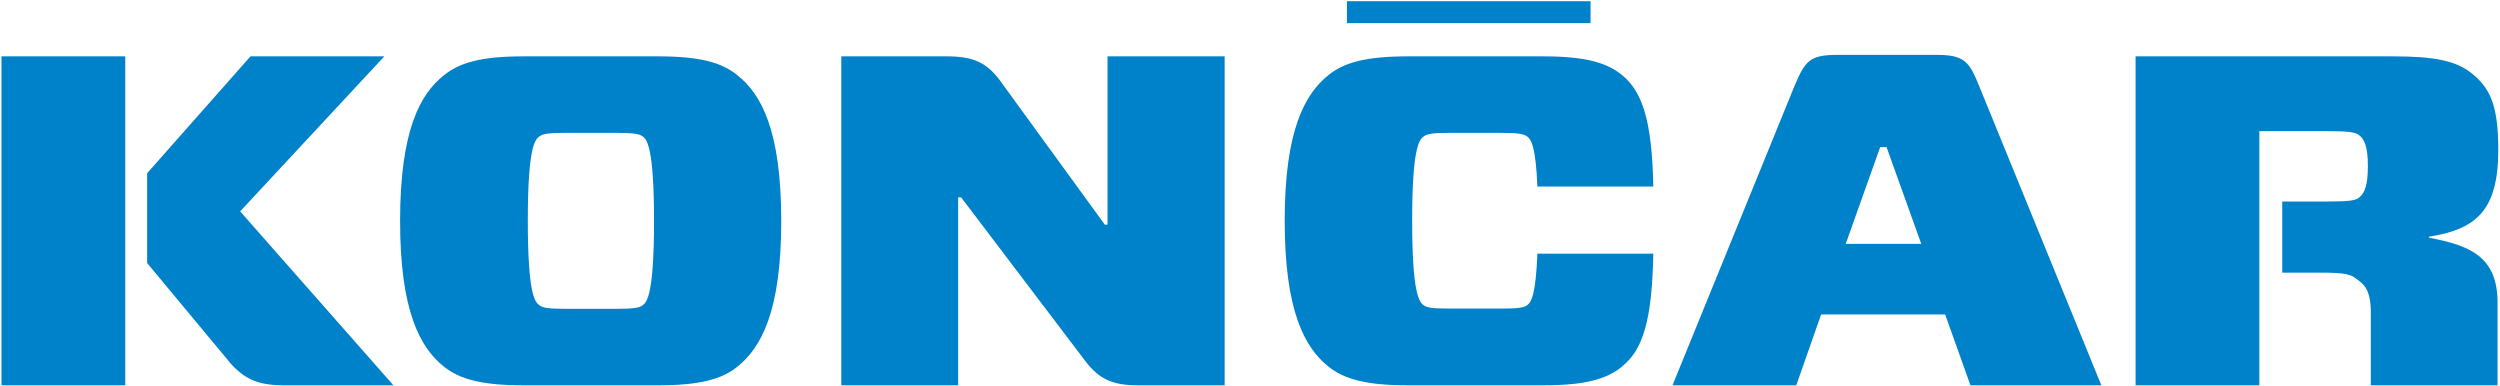
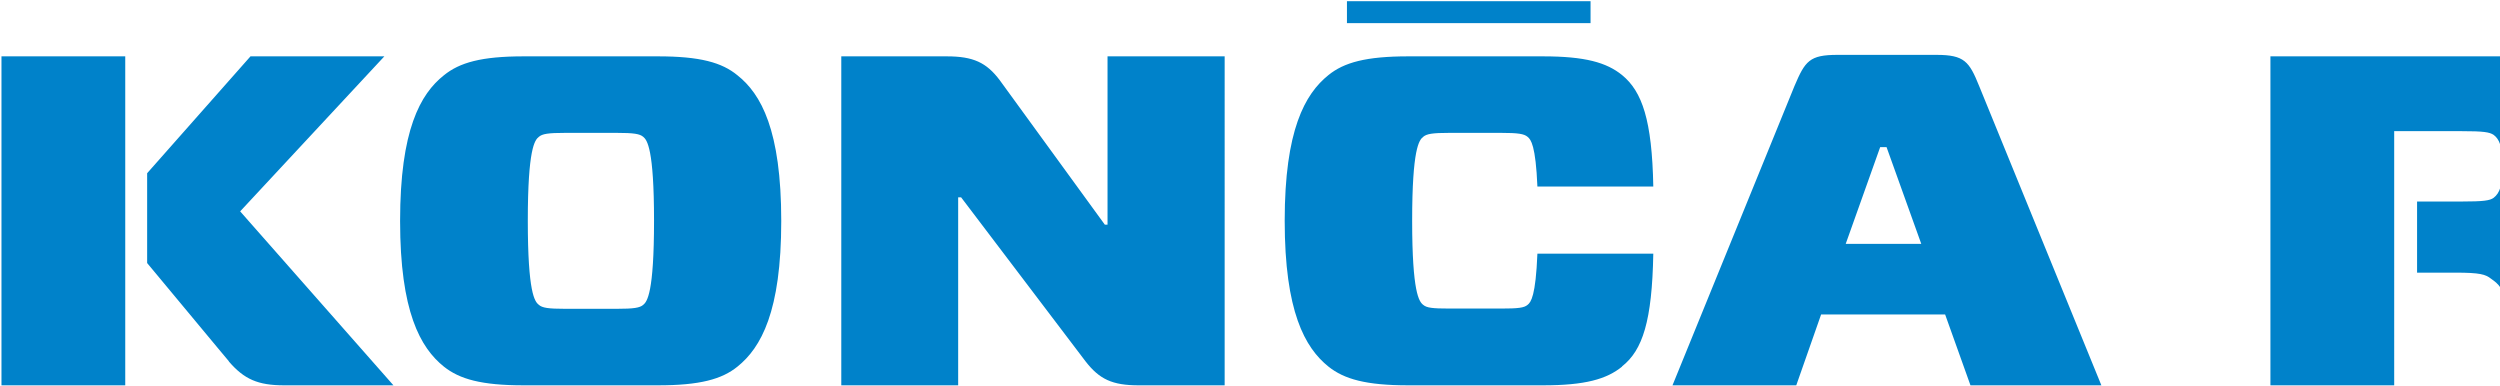
<svg xmlns="http://www.w3.org/2000/svg" width="1016" height="157" version="1.2">
-   <path d="M547.4.5v8.9h99V.5zm199.3 21.8c-11.3 0-13.1 2.5-17.4 12.6l-49.6 121.7H730l10.1-28.8h50.4l10.3 28.8H854L804.3 34.9c-4-9.9-6-12.6-17.3-12.6zM.6 22.9v133.7h50.3V22.9zm101.2 0-42 47.5v36.5l28.6 34.4 4.6 5.5v.1c6.2 7.2 11.8 9.7 22.5 9.7h44.4L97.6 85.9l58.6-63zm111 0c-17.1 0-26 2.5-32.4 7.7-9.6 7.6-17.8 22.3-17.8 59.2 0 36.8 8.2 51.5 17.8 59.2 6.4 5.1 15.3 7.6 32.4 7.6h54.6c17.1 0 26-2.5 32.3-7.6 9.6-7.7 17.8-22.4 17.8-59.2 0-36.9-8.2-51.6-17.8-59.2-6.3-5.2-15.2-7.7-32.3-7.7zm129.1 0v133.7h47.5V80.2h1.2l50.6 66.7c5.6 7.2 10.8 9.7 21.6 9.7h34.9V22.9h-47.6v68.4H449l-42.7-58.7c-5.4-7.2-10.8-9.7-21.5-9.7zm230.4 0c-17.2 0-26.1 2.5-32.4 7.6-9.6 7.7-17.8 22.4-17.8 59.2 0 36.9 8.2 51.6 17.8 59.3 6.4 5.1 15.3 7.6 32.4 7.6h54.8c17.1 0 25.8-2.5 32.1-7.6v-.1c8.4-6.6 12.2-18.5 12.7-45.8h-47.1c-.7 17.2-2.6 19.7-4 20.8-1.4 1.2-3.8 1.5-10.8 1.5h-20.9c-7 0-9.3-.3-10.7-1.5-1.7-1.3-4.5-5-4.5-34.2s2.8-32.8 4.5-34.1c1.4-1.2 3.7-1.6 10.7-1.6H610c7 0 9.4.4 10.8 1.6 1.4 1.1 3.3 3.6 4 20.2h47.1c-.5-26.9-4.5-38.6-12.7-45.3-6.3-5.1-15-7.6-32.1-7.6zm295.6 0v133.7h50.3V53.3h27.2c9.2 0 11.5.4 13.2 1.5 2.3 1.7 3.7 4.8 3.7 12.6s-1.2 11.1-3.7 13c-1.5 1.1-4 1.5-13.2 1.5h-17.9v28.9h15.4c10.3 0 12.4.7 14.7 2.5 2.6 1.9 5.9 3.8 5.9 13.7v29.6h51.5v-33.2c.2-19.3-11.5-23.7-27.9-26.8v-.4c19-3 28.2-10.4 28.2-35.3 0-18.5-3.5-25.2-10.8-31.1-6.4-5.2-15.5-6.9-31.9-6.9zM229.7 54h20.9c7 0 9.4.4 10.8 1.6 1.6 1.3 4.4 4.9 4.4 34.1 0 29.3-2.8 32.9-4.4 34.2-1.4 1.2-3.8 1.6-10.8 1.6h-20.9c-7 0-9.3-.4-10.7-1.6-1.7-1.3-4.5-4.9-4.5-34.2 0-29.2 2.8-32.8 4.5-34.1 1.4-1.2 3.7-1.6 10.7-1.6m534.4 5.8h2.6l14.1 39.3h-30.7z" style="fill:#0082ca" />
+   <path d="M547.4.5v8.9h99V.5zm199.3 21.8c-11.3 0-13.1 2.5-17.4 12.6l-49.6 121.7H730l10.1-28.8h50.4l10.3 28.8H854L804.3 34.9c-4-9.9-6-12.6-17.3-12.6zM.6 22.9v133.7h50.3V22.9zm101.2 0-42 47.5v36.5l28.6 34.4 4.6 5.5v.1c6.2 7.2 11.8 9.7 22.5 9.7h44.4L97.6 85.9l58.6-63zm111 0c-17.1 0-26 2.5-32.4 7.7-9.6 7.6-17.8 22.3-17.8 59.2 0 36.8 8.2 51.5 17.8 59.2 6.4 5.1 15.3 7.6 32.4 7.6h54.6c17.1 0 26-2.5 32.3-7.6 9.6-7.7 17.8-22.4 17.8-59.2 0-36.9-8.2-51.6-17.8-59.2-6.3-5.2-15.2-7.7-32.3-7.7zm129.1 0v133.7h47.5V80.2h1.2l50.6 66.7c5.6 7.2 10.8 9.7 21.6 9.7h34.9V22.9h-47.6v68.4H449l-42.7-58.7c-5.4-7.2-10.8-9.7-21.5-9.7zm230.4 0c-17.2 0-26.1 2.5-32.4 7.6-9.6 7.7-17.8 22.4-17.8 59.2 0 36.9 8.2 51.6 17.8 59.3 6.4 5.1 15.3 7.6 32.4 7.6h54.8c17.1 0 25.8-2.5 32.1-7.6v-.1c8.4-6.6 12.2-18.5 12.7-45.8h-47.1c-.7 17.2-2.6 19.7-4 20.8-1.4 1.2-3.8 1.5-10.8 1.5h-20.9c-7 0-9.3-.3-10.7-1.5-1.7-1.3-4.5-5-4.5-34.2s2.8-32.8 4.5-34.1c1.4-1.2 3.7-1.6 10.7-1.6H610c7 0 9.4.4 10.8 1.6 1.4 1.1 3.3 3.6 4 20.2h47.1c-.5-26.9-4.5-38.6-12.7-45.3-6.3-5.1-15-7.6-32.1-7.6m295.6 0v133.7h50.3V53.3h27.2c9.2 0 11.5.4 13.2 1.5 2.3 1.7 3.7 4.8 3.7 12.6s-1.2 11.1-3.7 13c-1.5 1.1-4 1.5-13.2 1.5h-17.9v28.9h15.4c10.3 0 12.4.7 14.7 2.5 2.6 1.9 5.9 3.8 5.9 13.7v29.6h51.5v-33.2c.2-19.3-11.5-23.7-27.9-26.8v-.4c19-3 28.2-10.4 28.2-35.3 0-18.5-3.5-25.2-10.8-31.1-6.4-5.2-15.5-6.9-31.9-6.9zM229.7 54h20.9c7 0 9.4.4 10.8 1.6 1.6 1.3 4.4 4.9 4.4 34.1 0 29.3-2.8 32.9-4.4 34.2-1.4 1.2-3.8 1.6-10.8 1.6h-20.9c-7 0-9.3-.4-10.7-1.6-1.7-1.3-4.5-4.9-4.5-34.2 0-29.2 2.8-32.8 4.5-34.1 1.4-1.2 3.7-1.6 10.7-1.6m534.4 5.8h2.6l14.1 39.3h-30.7z" style="fill:#0082ca" />
</svg>